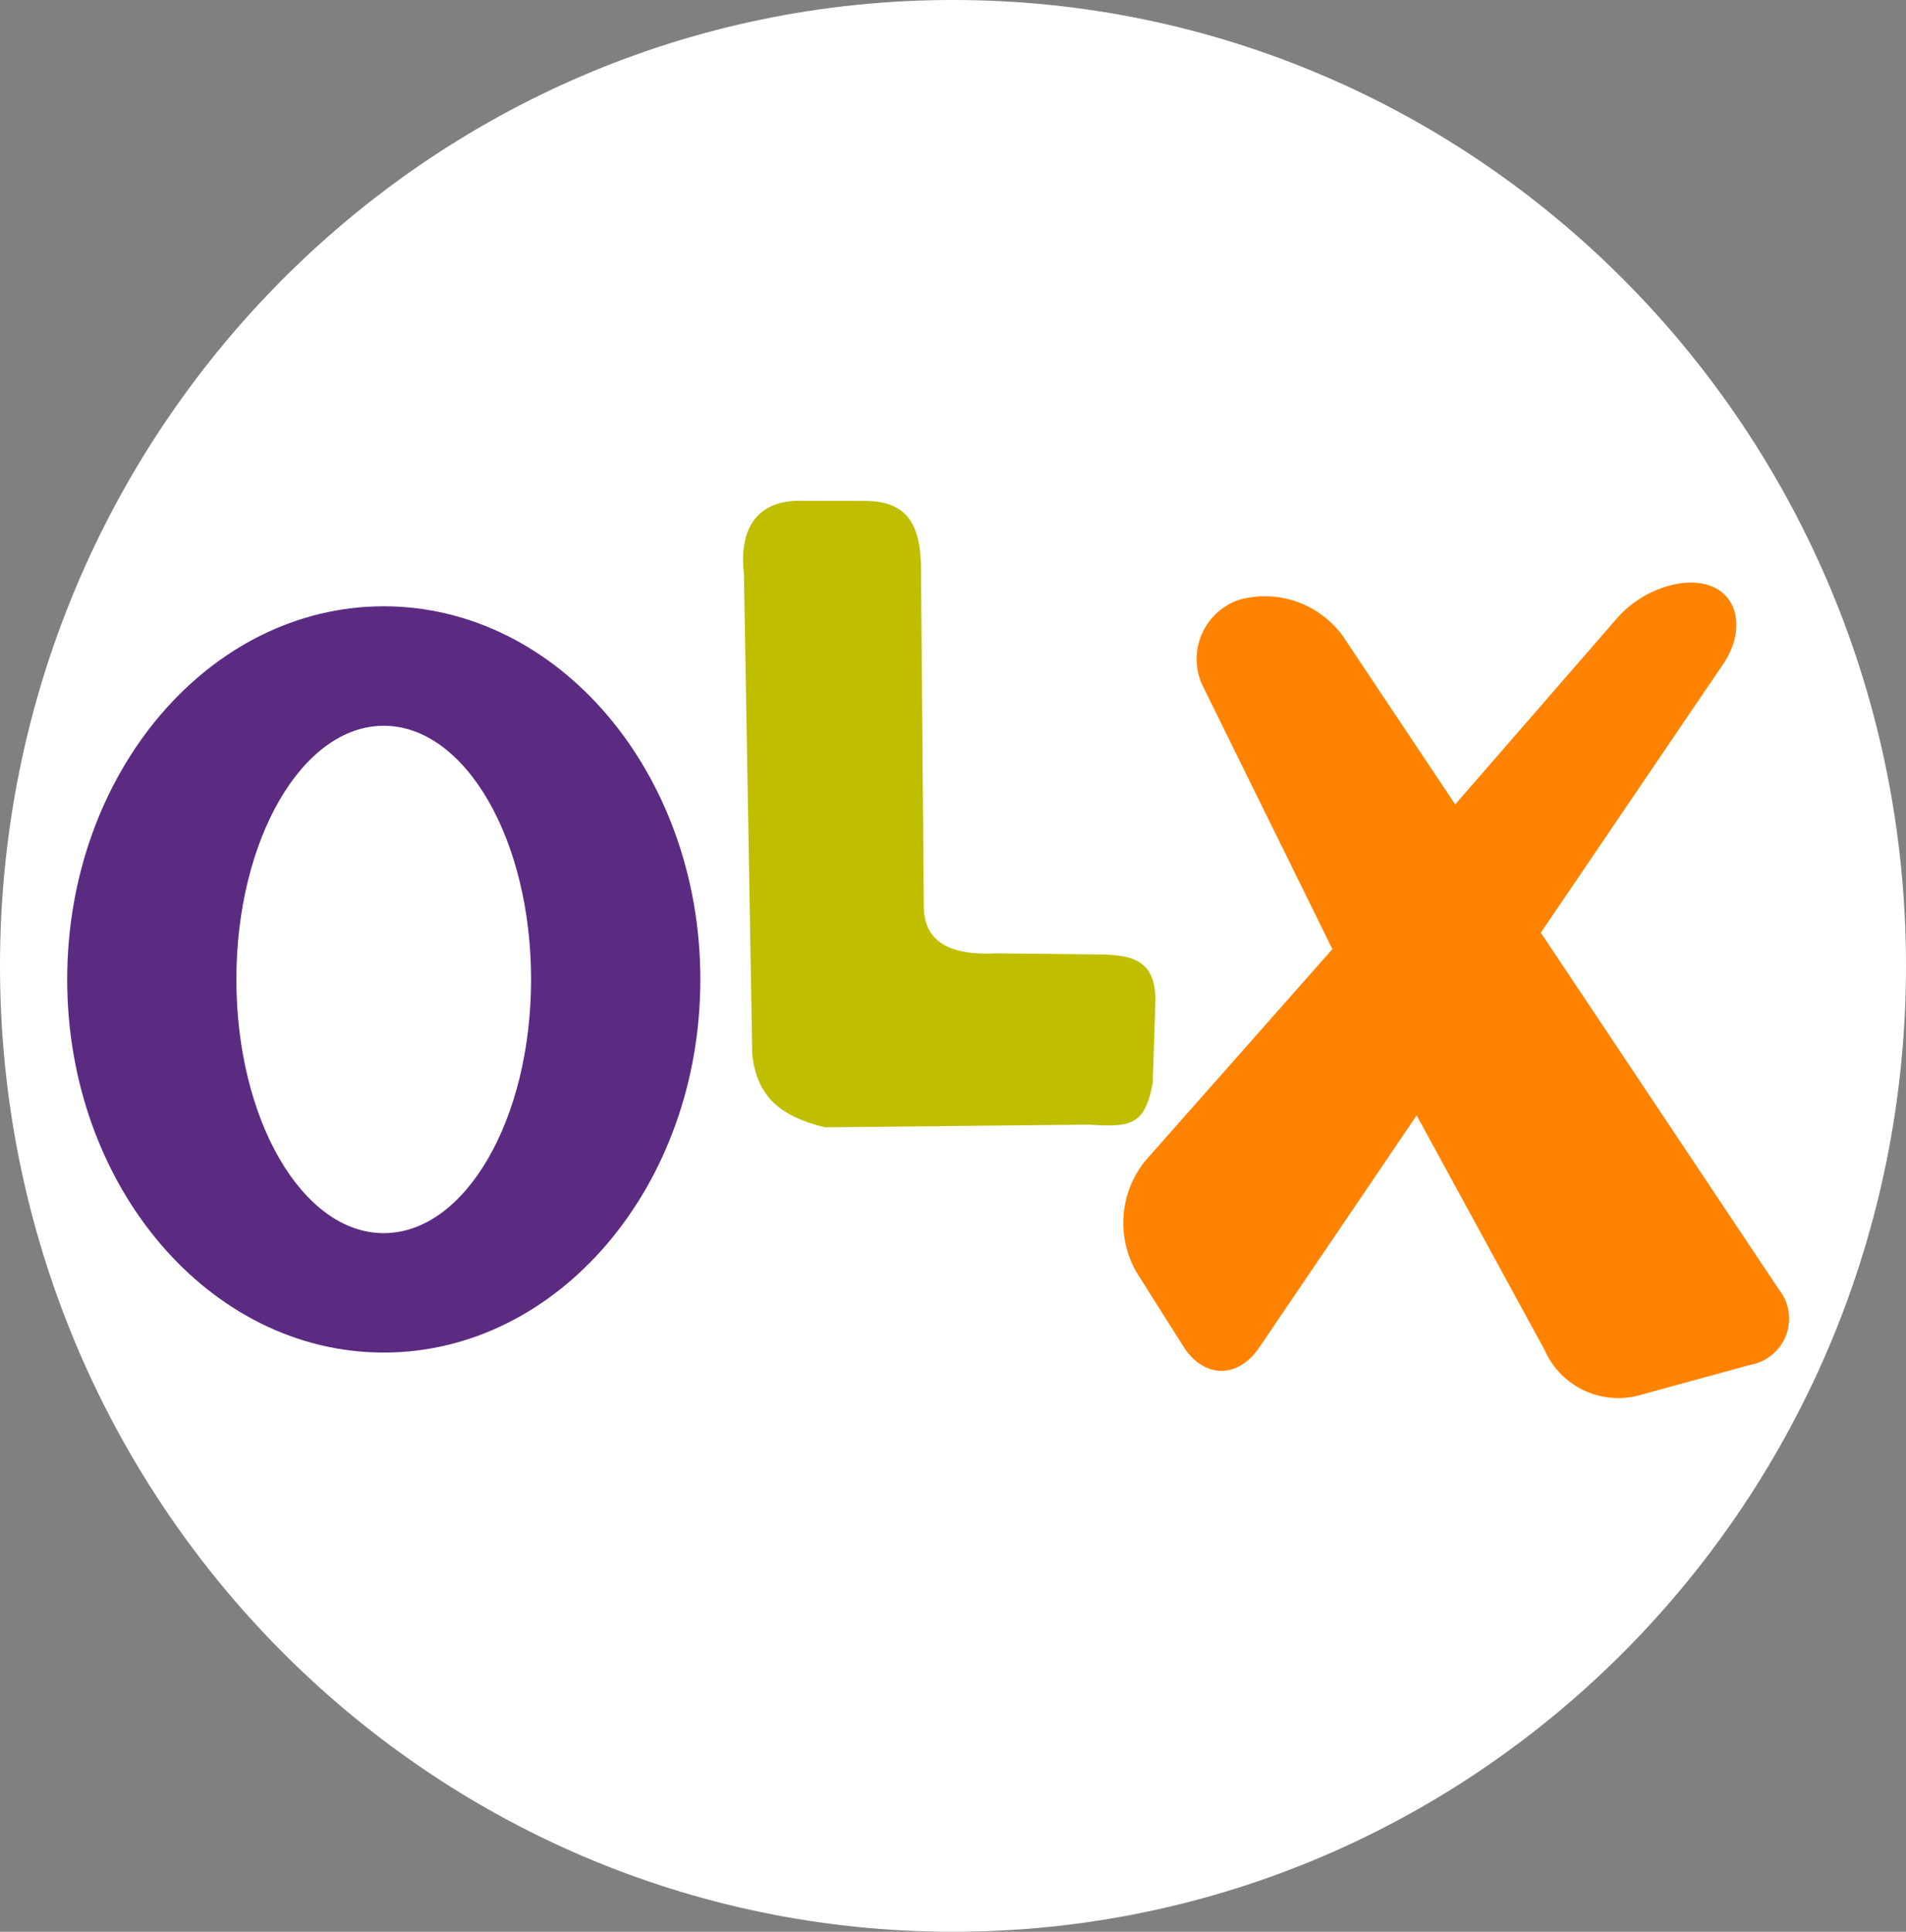
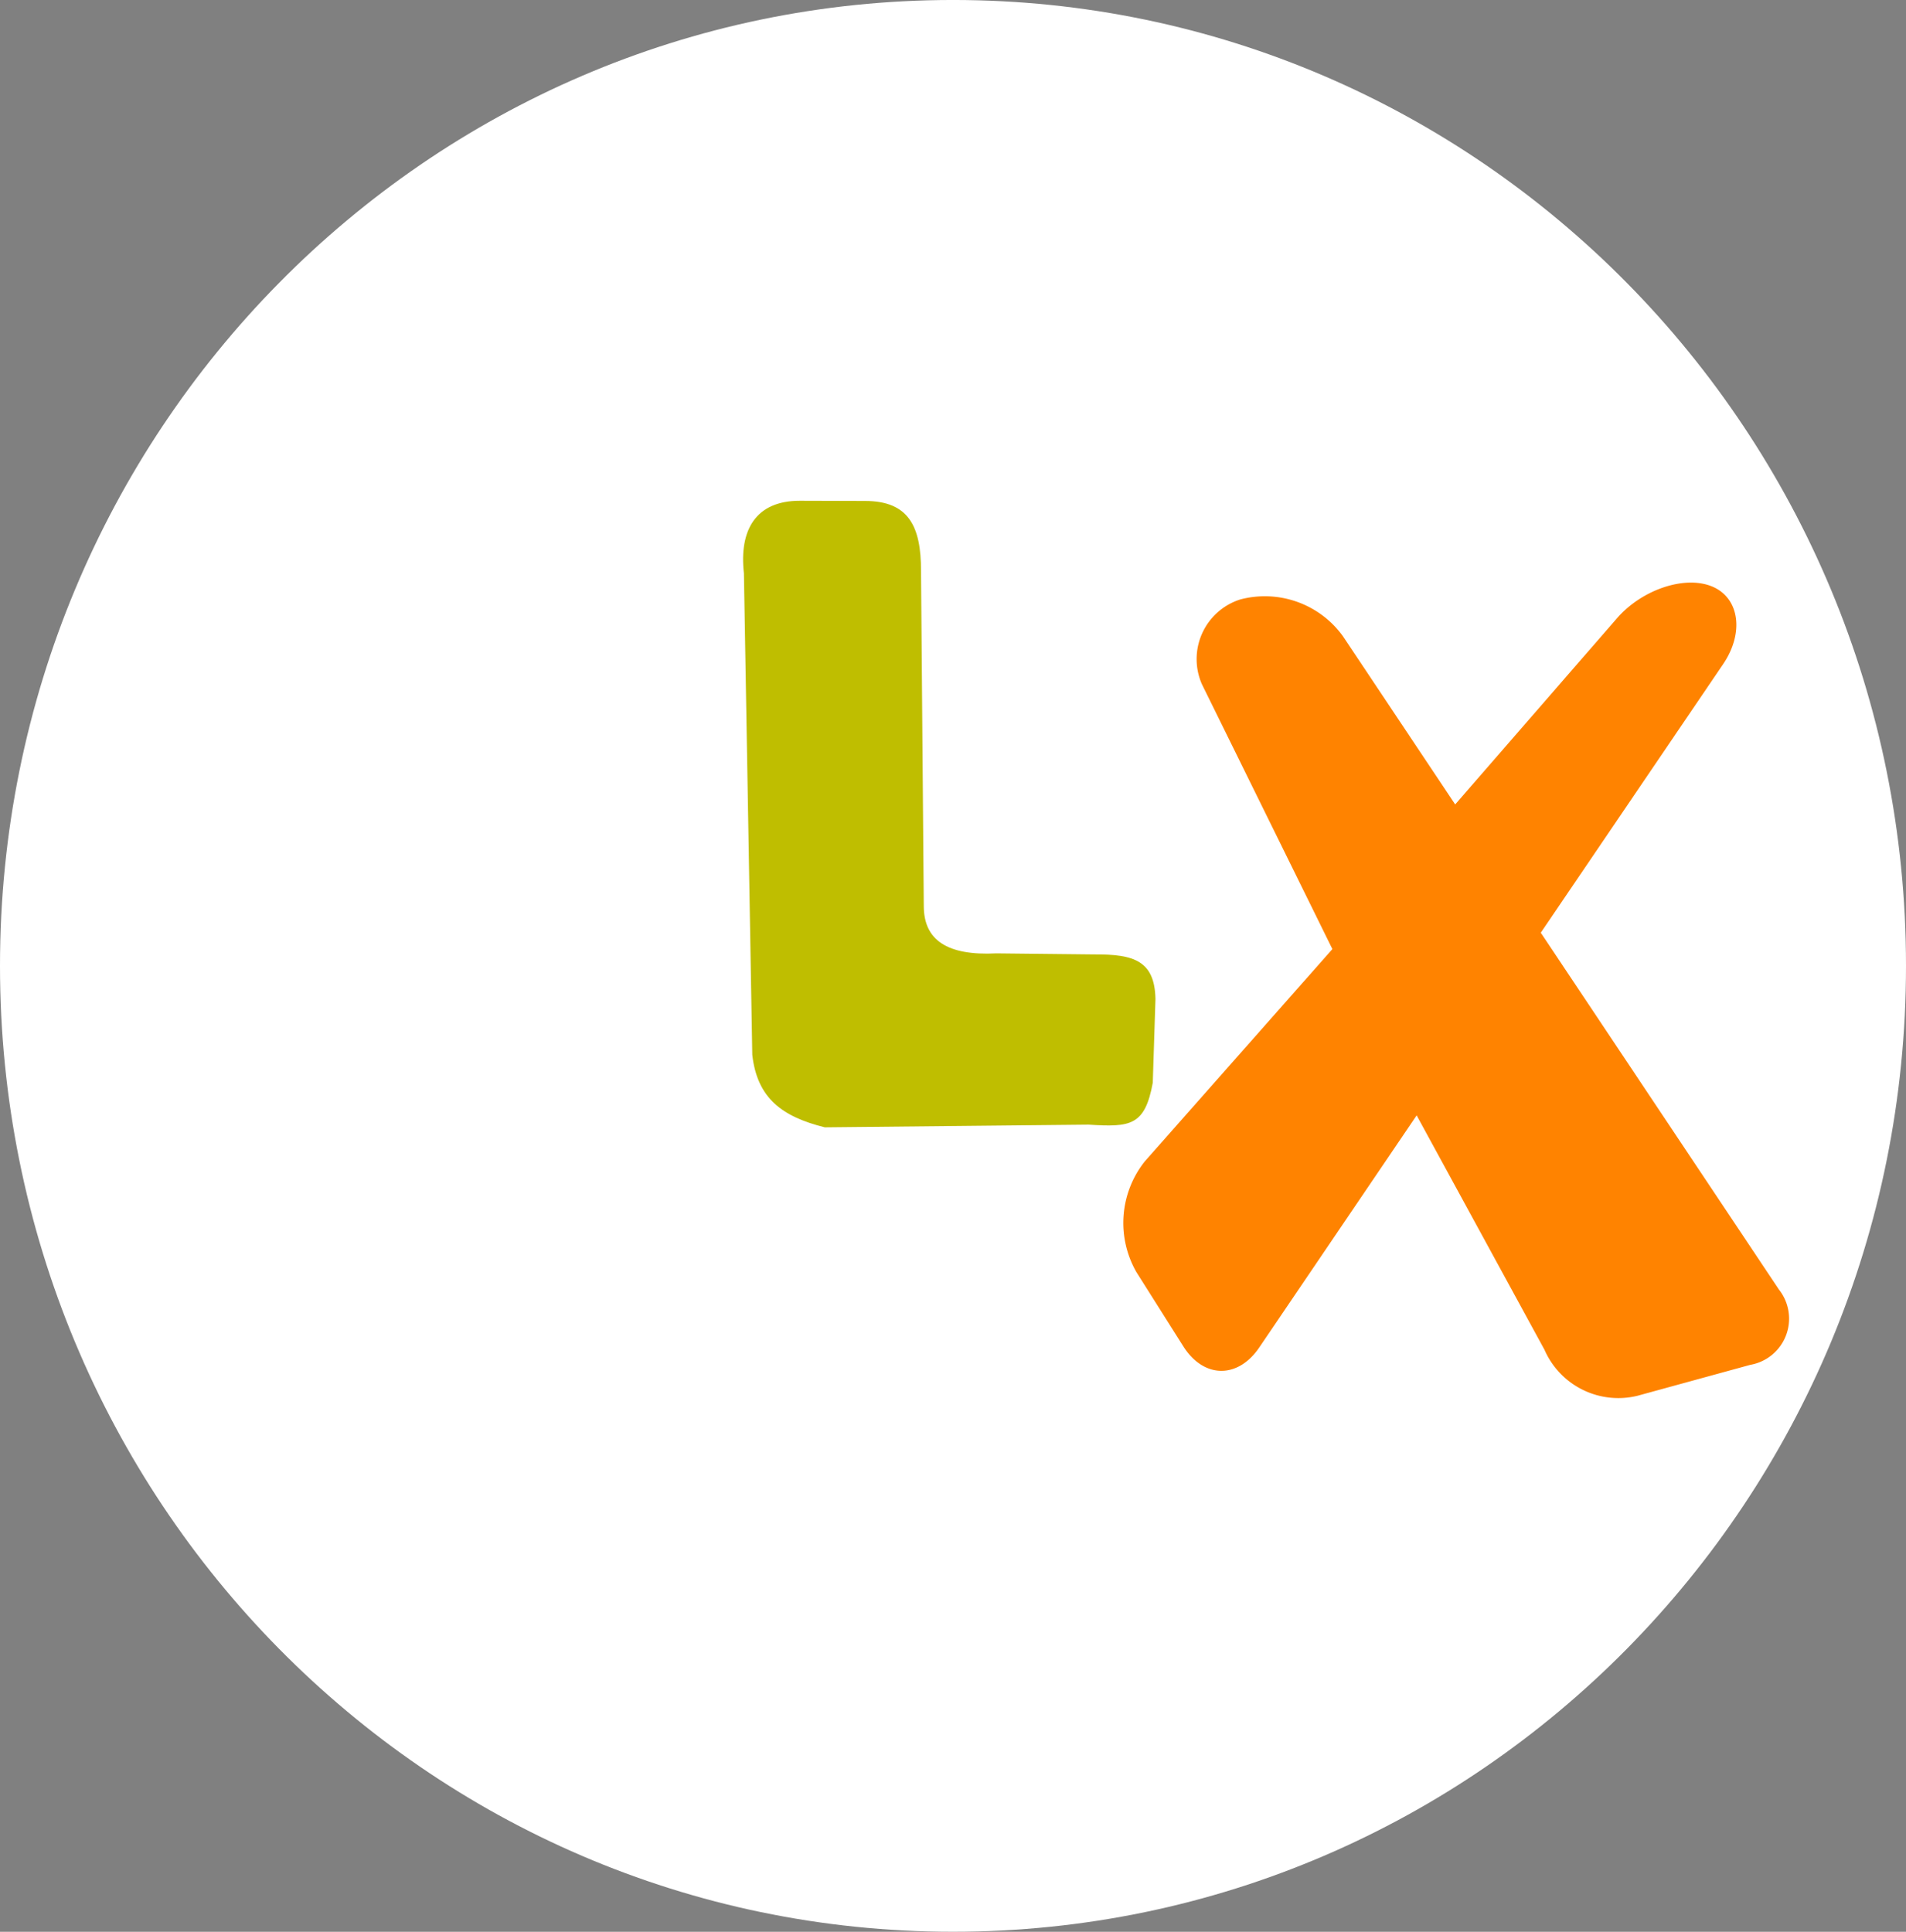
<svg xmlns="http://www.w3.org/2000/svg" width="141.881" height="143.796" viewBox="0 0 141.881 143.796">
  <rect x="0" y="0" width="141.881" height="143.796" fill="#808080" stroke="none" />
  <defs>
    <style>.a{fill:#fff;}.b{fill:#bfbe00;}.c{fill:#ff8300;}.d{fill:#5b2b82;}</style>
  </defs>
  <g transform="translate(-336.153 -3089)">
    <path class="a" d="M2521.752,659.5c0,39.712-31.762,71.9-70.943,71.9s-70.938-32.191-70.938-71.9,31.76-71.893,70.938-71.893,70.943,32.188,70.943,71.893" transform="translate(-2043.718 2501.392)" />
    <path class="b" d="M2406.893,602.9c-3.258,0-4.522,2.155-4.156,5.4l.623,35.838c.362,3.238,2.235,4.615,5.4,5.4l19.631-.2c3.118.2,4.194.088,4.782-3.119l.2-6.23c-.06-2.853-1.6-3.341-4.568-3.321l-7.278-.079c-3.659.186-5.4-.99-5.4-3.527l-.206-24.958c0-3.26-.892-5.19-4.16-5.19Z" transform="translate(-2011.208 2523.376)" />
    <path class="c" d="M2463.087,657.916l-17.7-26.52,13.561-19.973c1.6-2.342,1.231-4.946-.8-5.795s-5.214.215-7.079,2.351l-12.054,13.869-8.348-12.51a7.168,7.168,0,0,0-7.658-2.746,4.656,4.656,0,0,0-2.845,6.314l9.71,19.71-13.963,15.8a7.362,7.362,0,0,0-.625,8.245l3.489,5.523c1.517,2.4,4.059,2.435,5.653.089l11.718-17.28,9.514,17.444a6,6,0,0,0,6.929,3.427l8.389-2.3a3.489,3.489,0,0,0,2.109-5.64" transform="translate(-1994.539 2527.031)" />
-     <path class="d" d="M2405.528,606.083c-13.016,0-23.564,12.431-23.564,27.775s10.548,27.775,23.564,27.775,23.567-12.431,23.567-27.775-10.554-27.775-23.567-27.775m0,46.661c-6.059,0-10.97-8.459-10.97-18.885s4.911-18.881,10.97-18.881,10.967,8.455,10.967,18.881-4.909,18.885-10.967,18.885" transform="translate(-2040.809 2528.047)" />
  </g>
</svg>